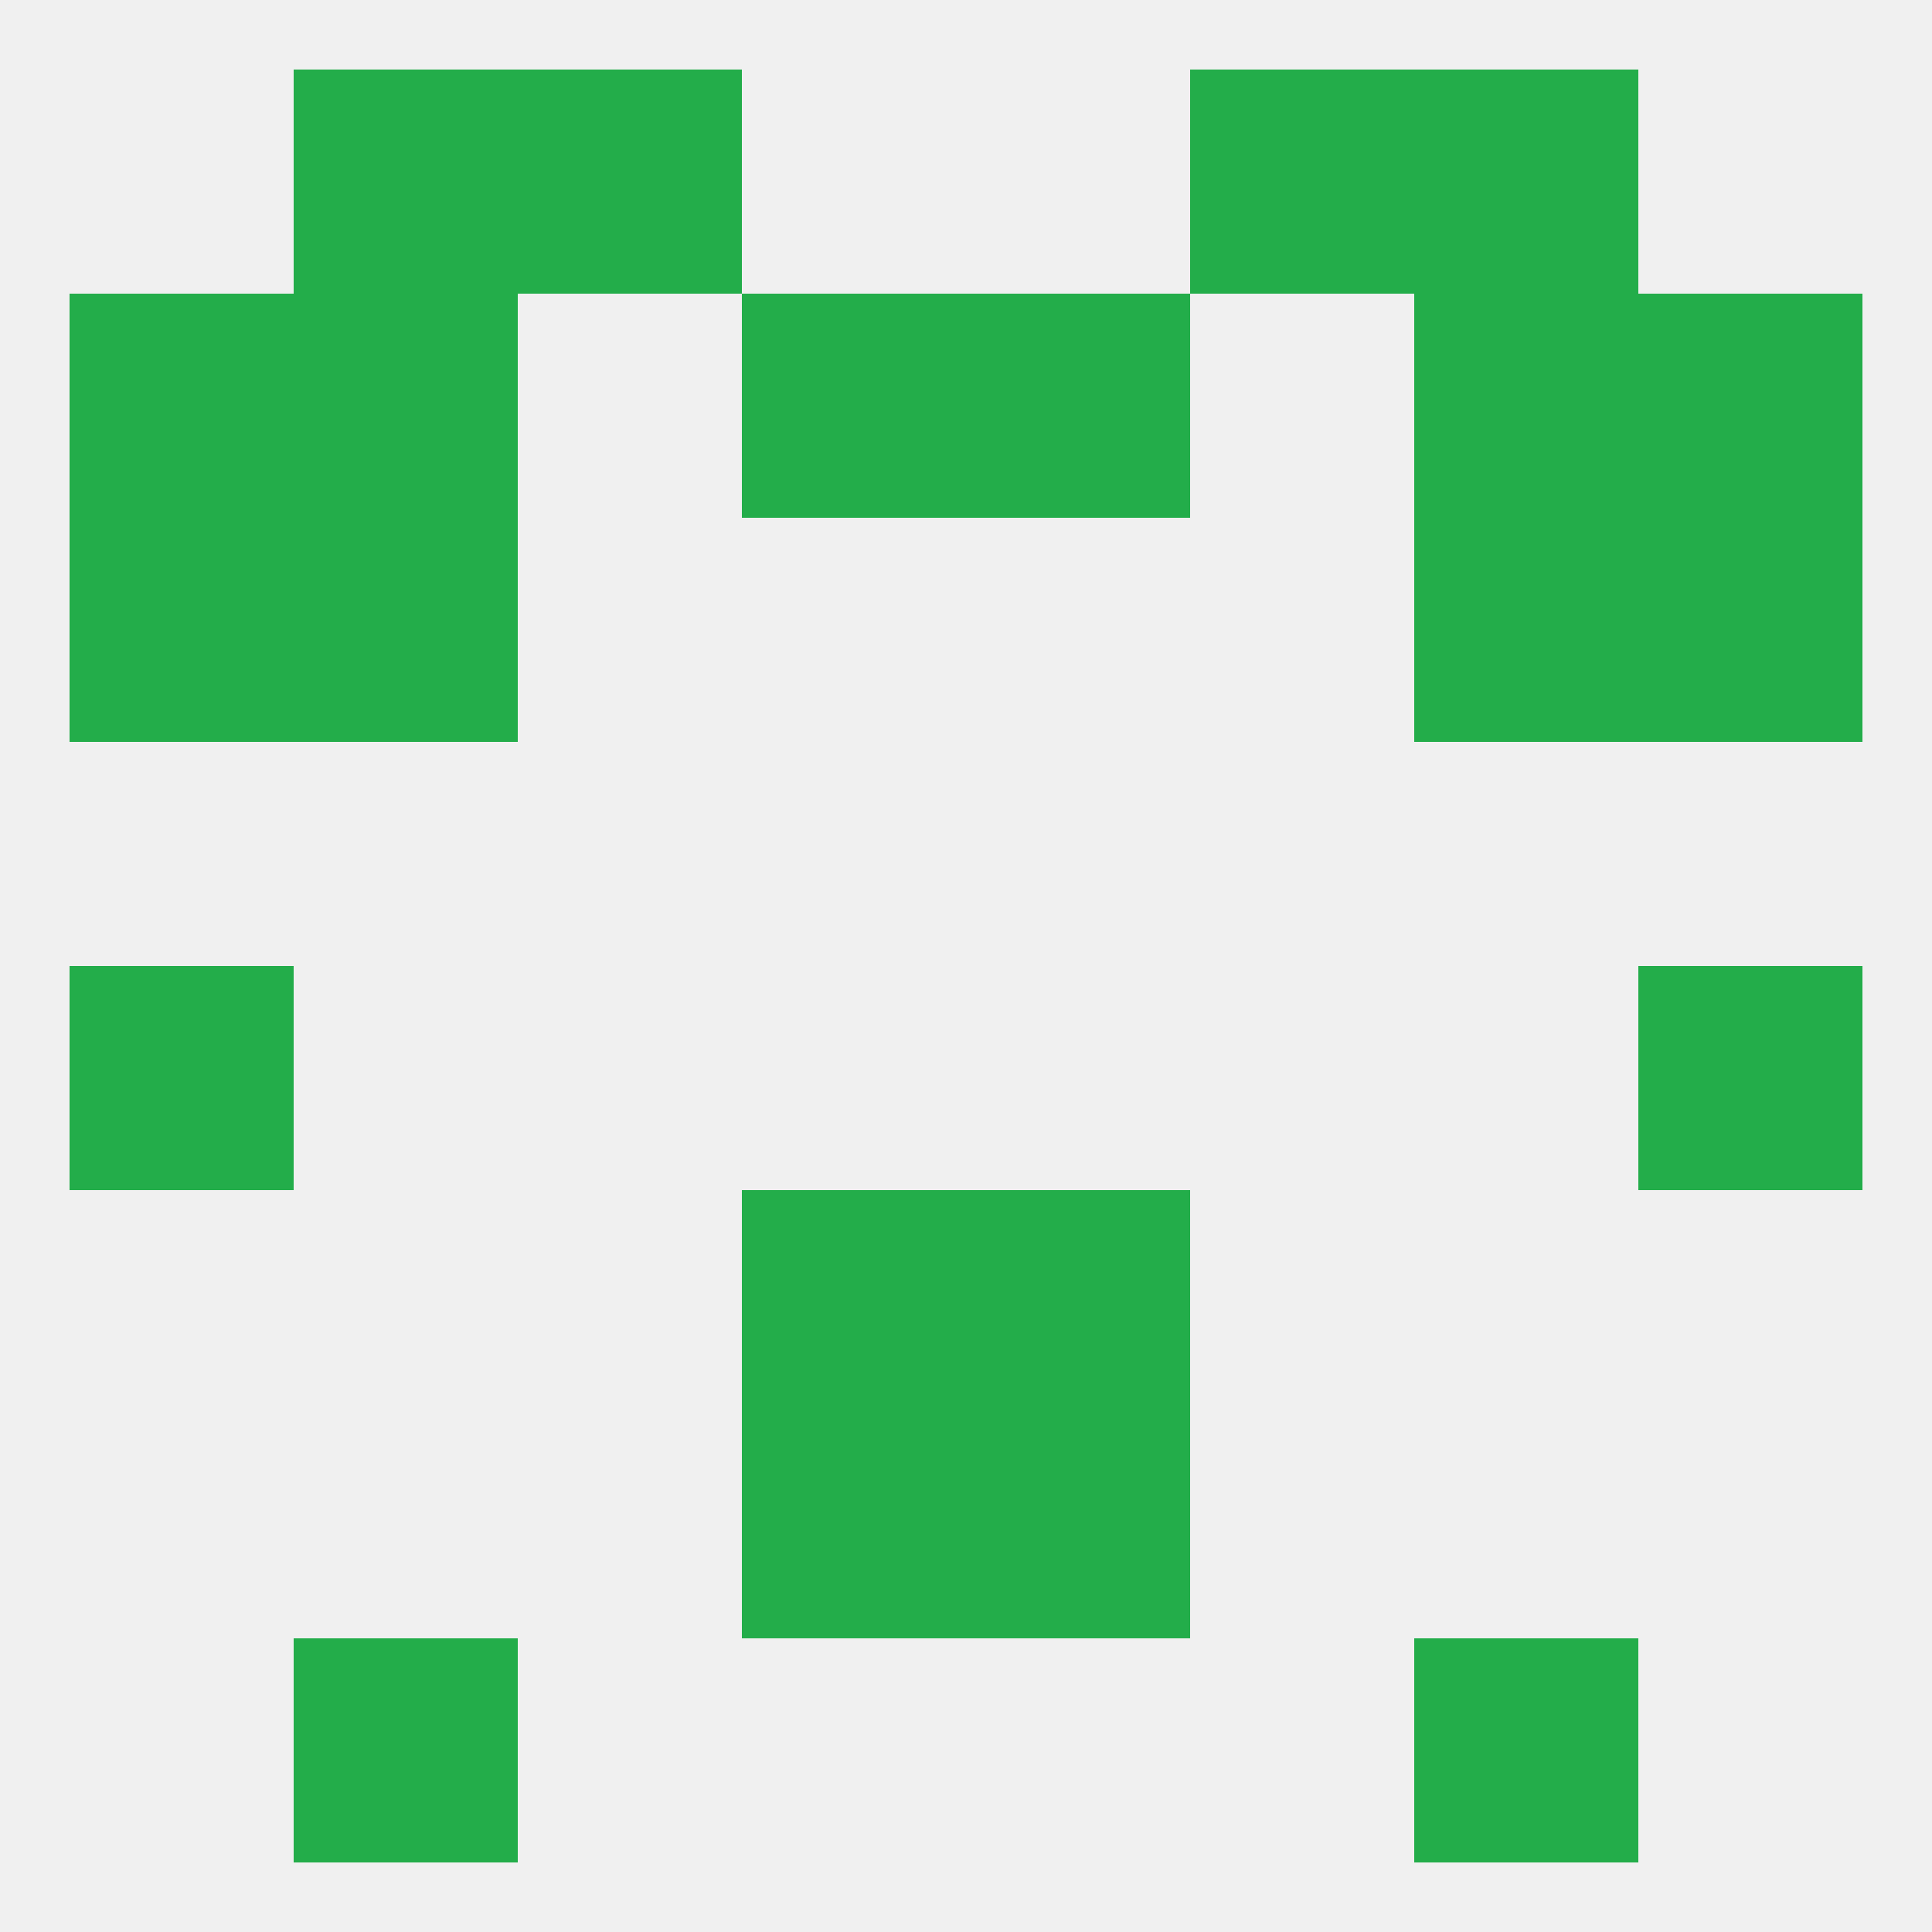
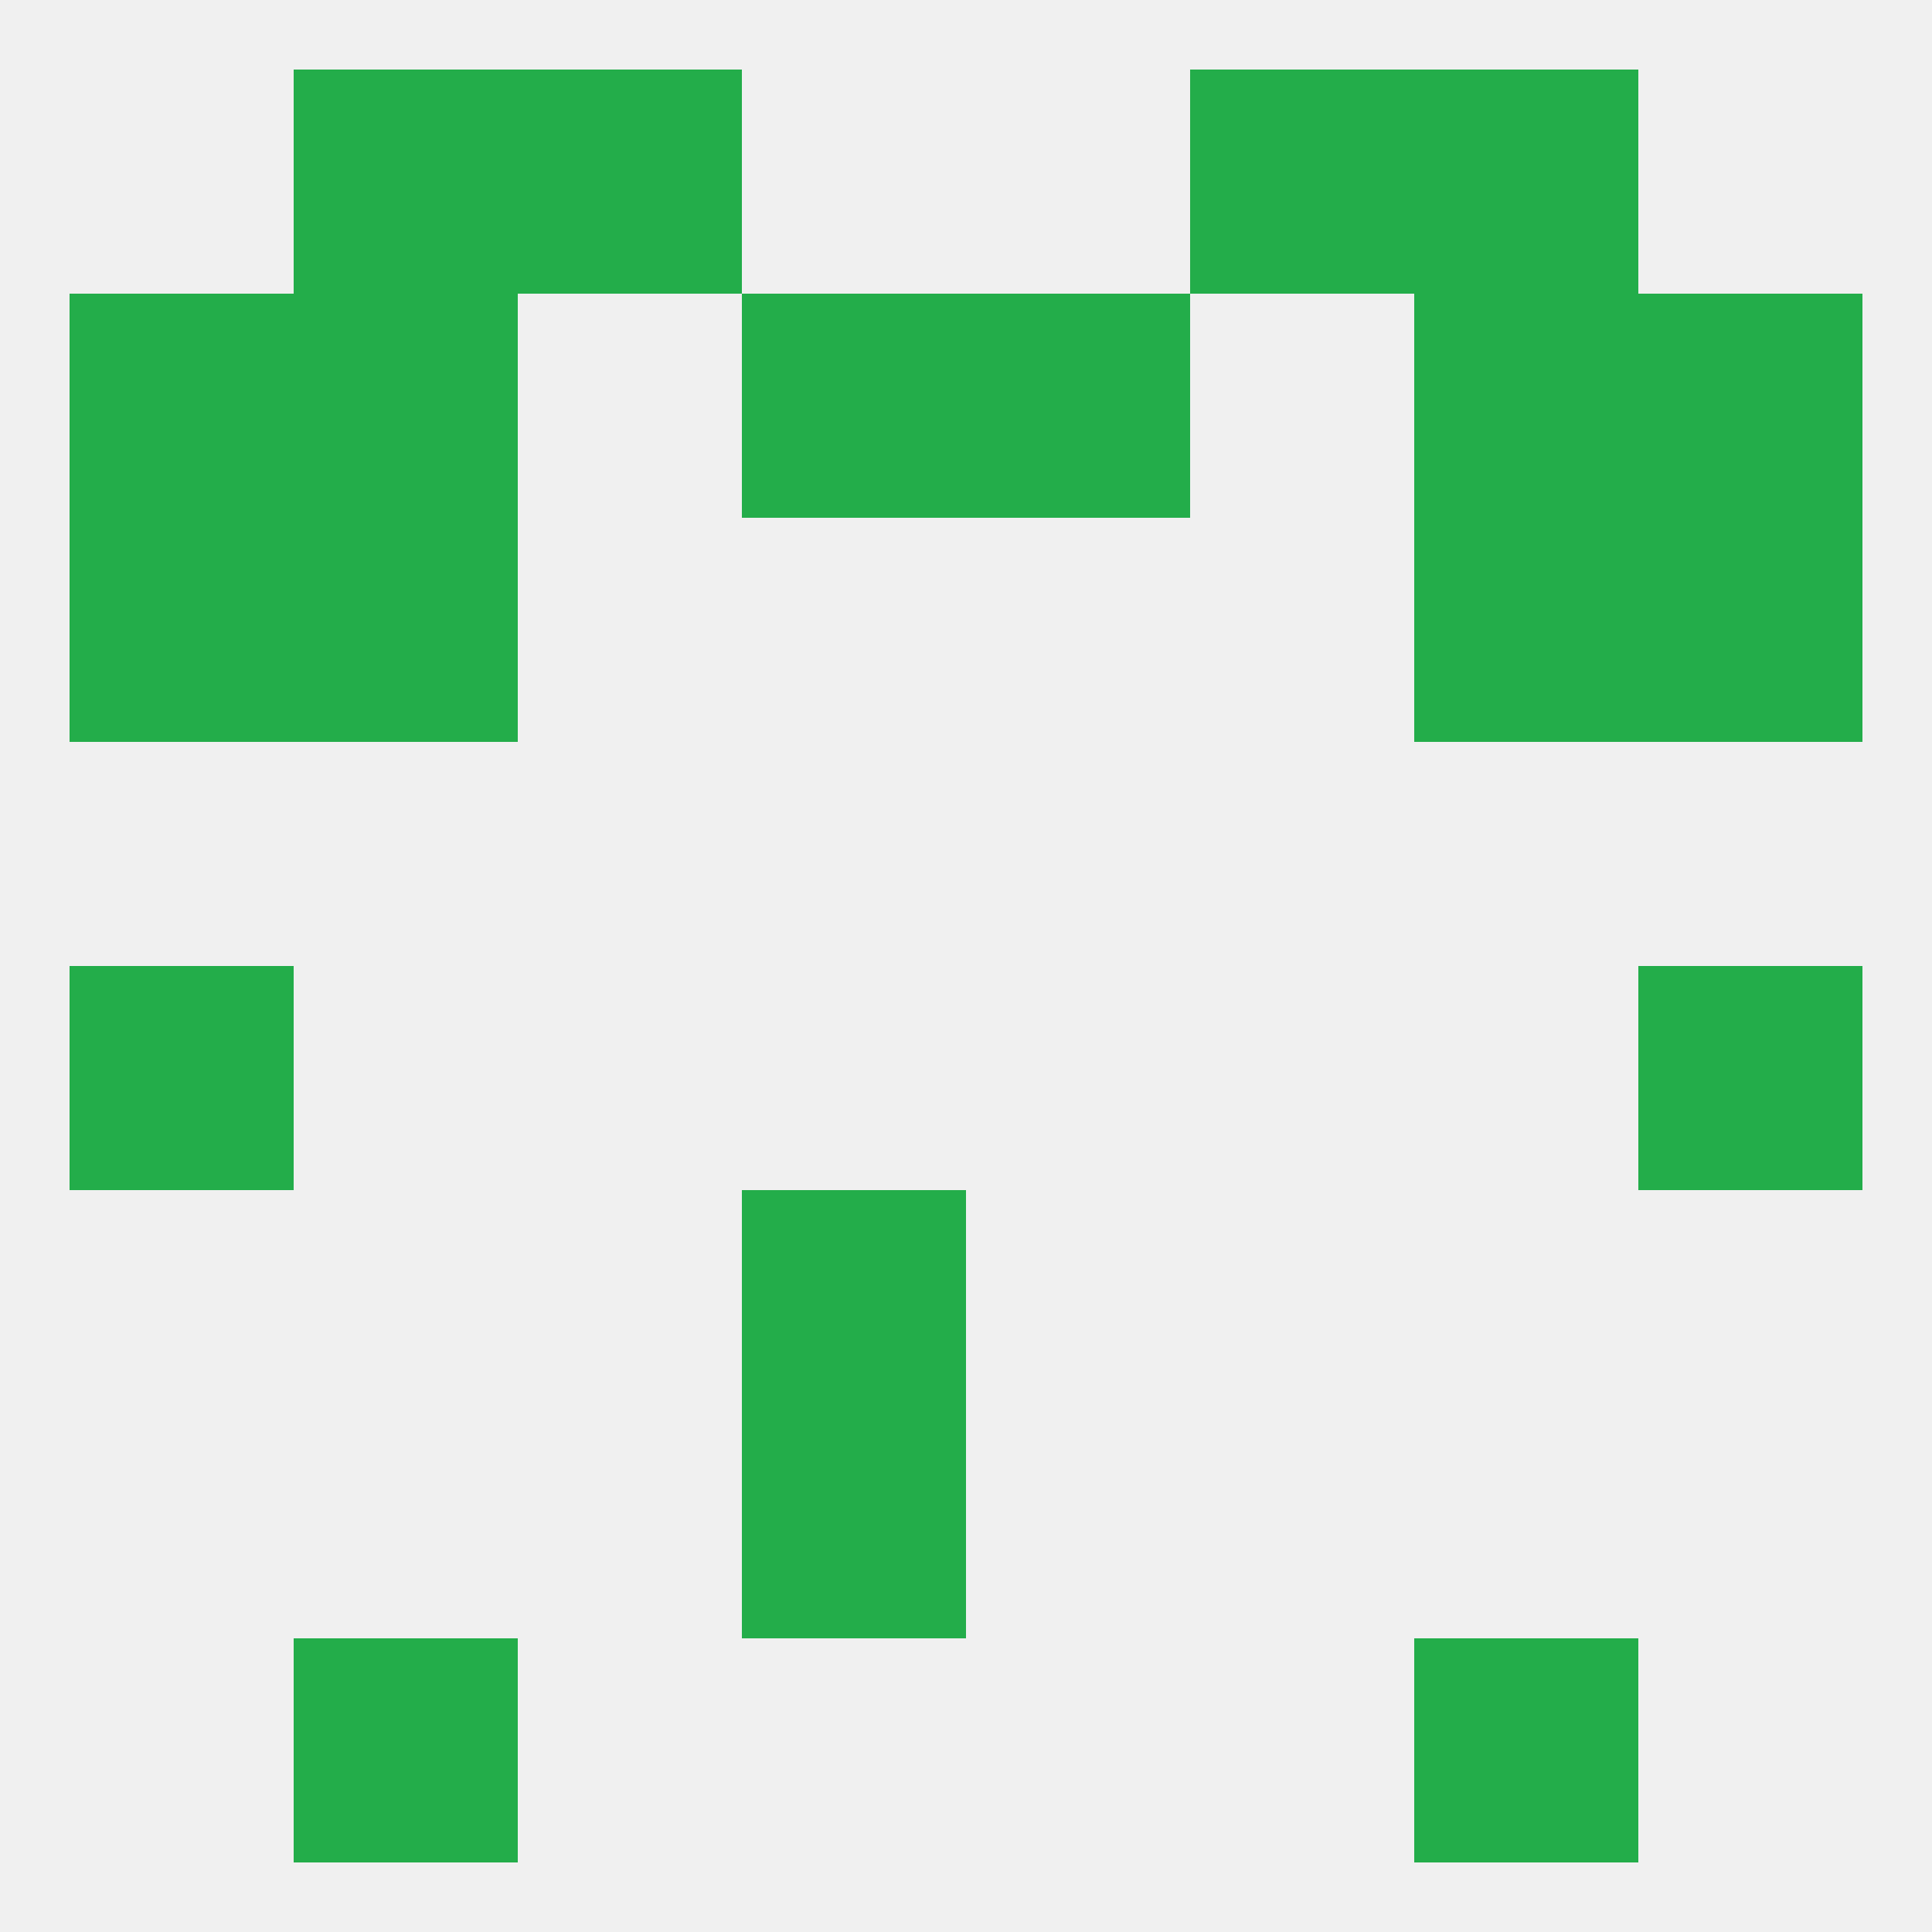
<svg xmlns="http://www.w3.org/2000/svg" version="1.1" baseprofile="full" width="250" height="250" viewBox="0 0 250 250">
  <rect width="100%" height="100%" fill="rgba(240,240,240,255)" />
  <rect x="9" y="125" width="29" height="29" fill="rgba(35,173,74,255)" />
  <rect x="212" y="125" width="29" height="29" fill="rgba(35,173,74,255)" />
  <rect x="96" y="154" width="29" height="29" fill="rgba(35,173,74,255)" />
-   <rect x="125" y="154" width="29" height="29" fill="rgba(35,173,74,255)" />
  <rect x="96" y="183" width="29" height="29" fill="rgba(35,173,74,255)" />
-   <rect x="125" y="183" width="29" height="29" fill="rgba(35,173,74,255)" />
  <rect x="38" y="212" width="29" height="29" fill="rgba(35,173,74,255)" />
  <rect x="183" y="212" width="29" height="29" fill="rgba(35,173,74,255)" />
  <rect x="67" y="9" width="29" height="29" fill="rgba(35,173,74,255)" />
  <rect x="154" y="9" width="29" height="29" fill="rgba(35,173,74,255)" />
  <rect x="38" y="9" width="29" height="29" fill="rgba(35,173,74,255)" />
  <rect x="183" y="9" width="29" height="29" fill="rgba(35,173,74,255)" />
  <rect x="9" y="38" width="29" height="29" fill="rgba(35,173,74,255)" />
  <rect x="212" y="38" width="29" height="29" fill="rgba(35,173,74,255)" />
  <rect x="96" y="38" width="29" height="29" fill="rgba(35,173,74,255)" />
  <rect x="125" y="38" width="29" height="29" fill="rgba(35,173,74,255)" />
  <rect x="38" y="38" width="29" height="29" fill="rgba(35,173,74,255)" />
  <rect x="183" y="38" width="29" height="29" fill="rgba(35,173,74,255)" />
  <rect x="9" y="67" width="29" height="29" fill="rgba(35,173,74,255)" />
  <rect x="212" y="67" width="29" height="29" fill="rgba(35,173,74,255)" />
  <rect x="38" y="67" width="29" height="29" fill="rgba(35,173,74,255)" />
  <rect x="183" y="67" width="29" height="29" fill="rgba(35,173,74,255)" />
</svg>